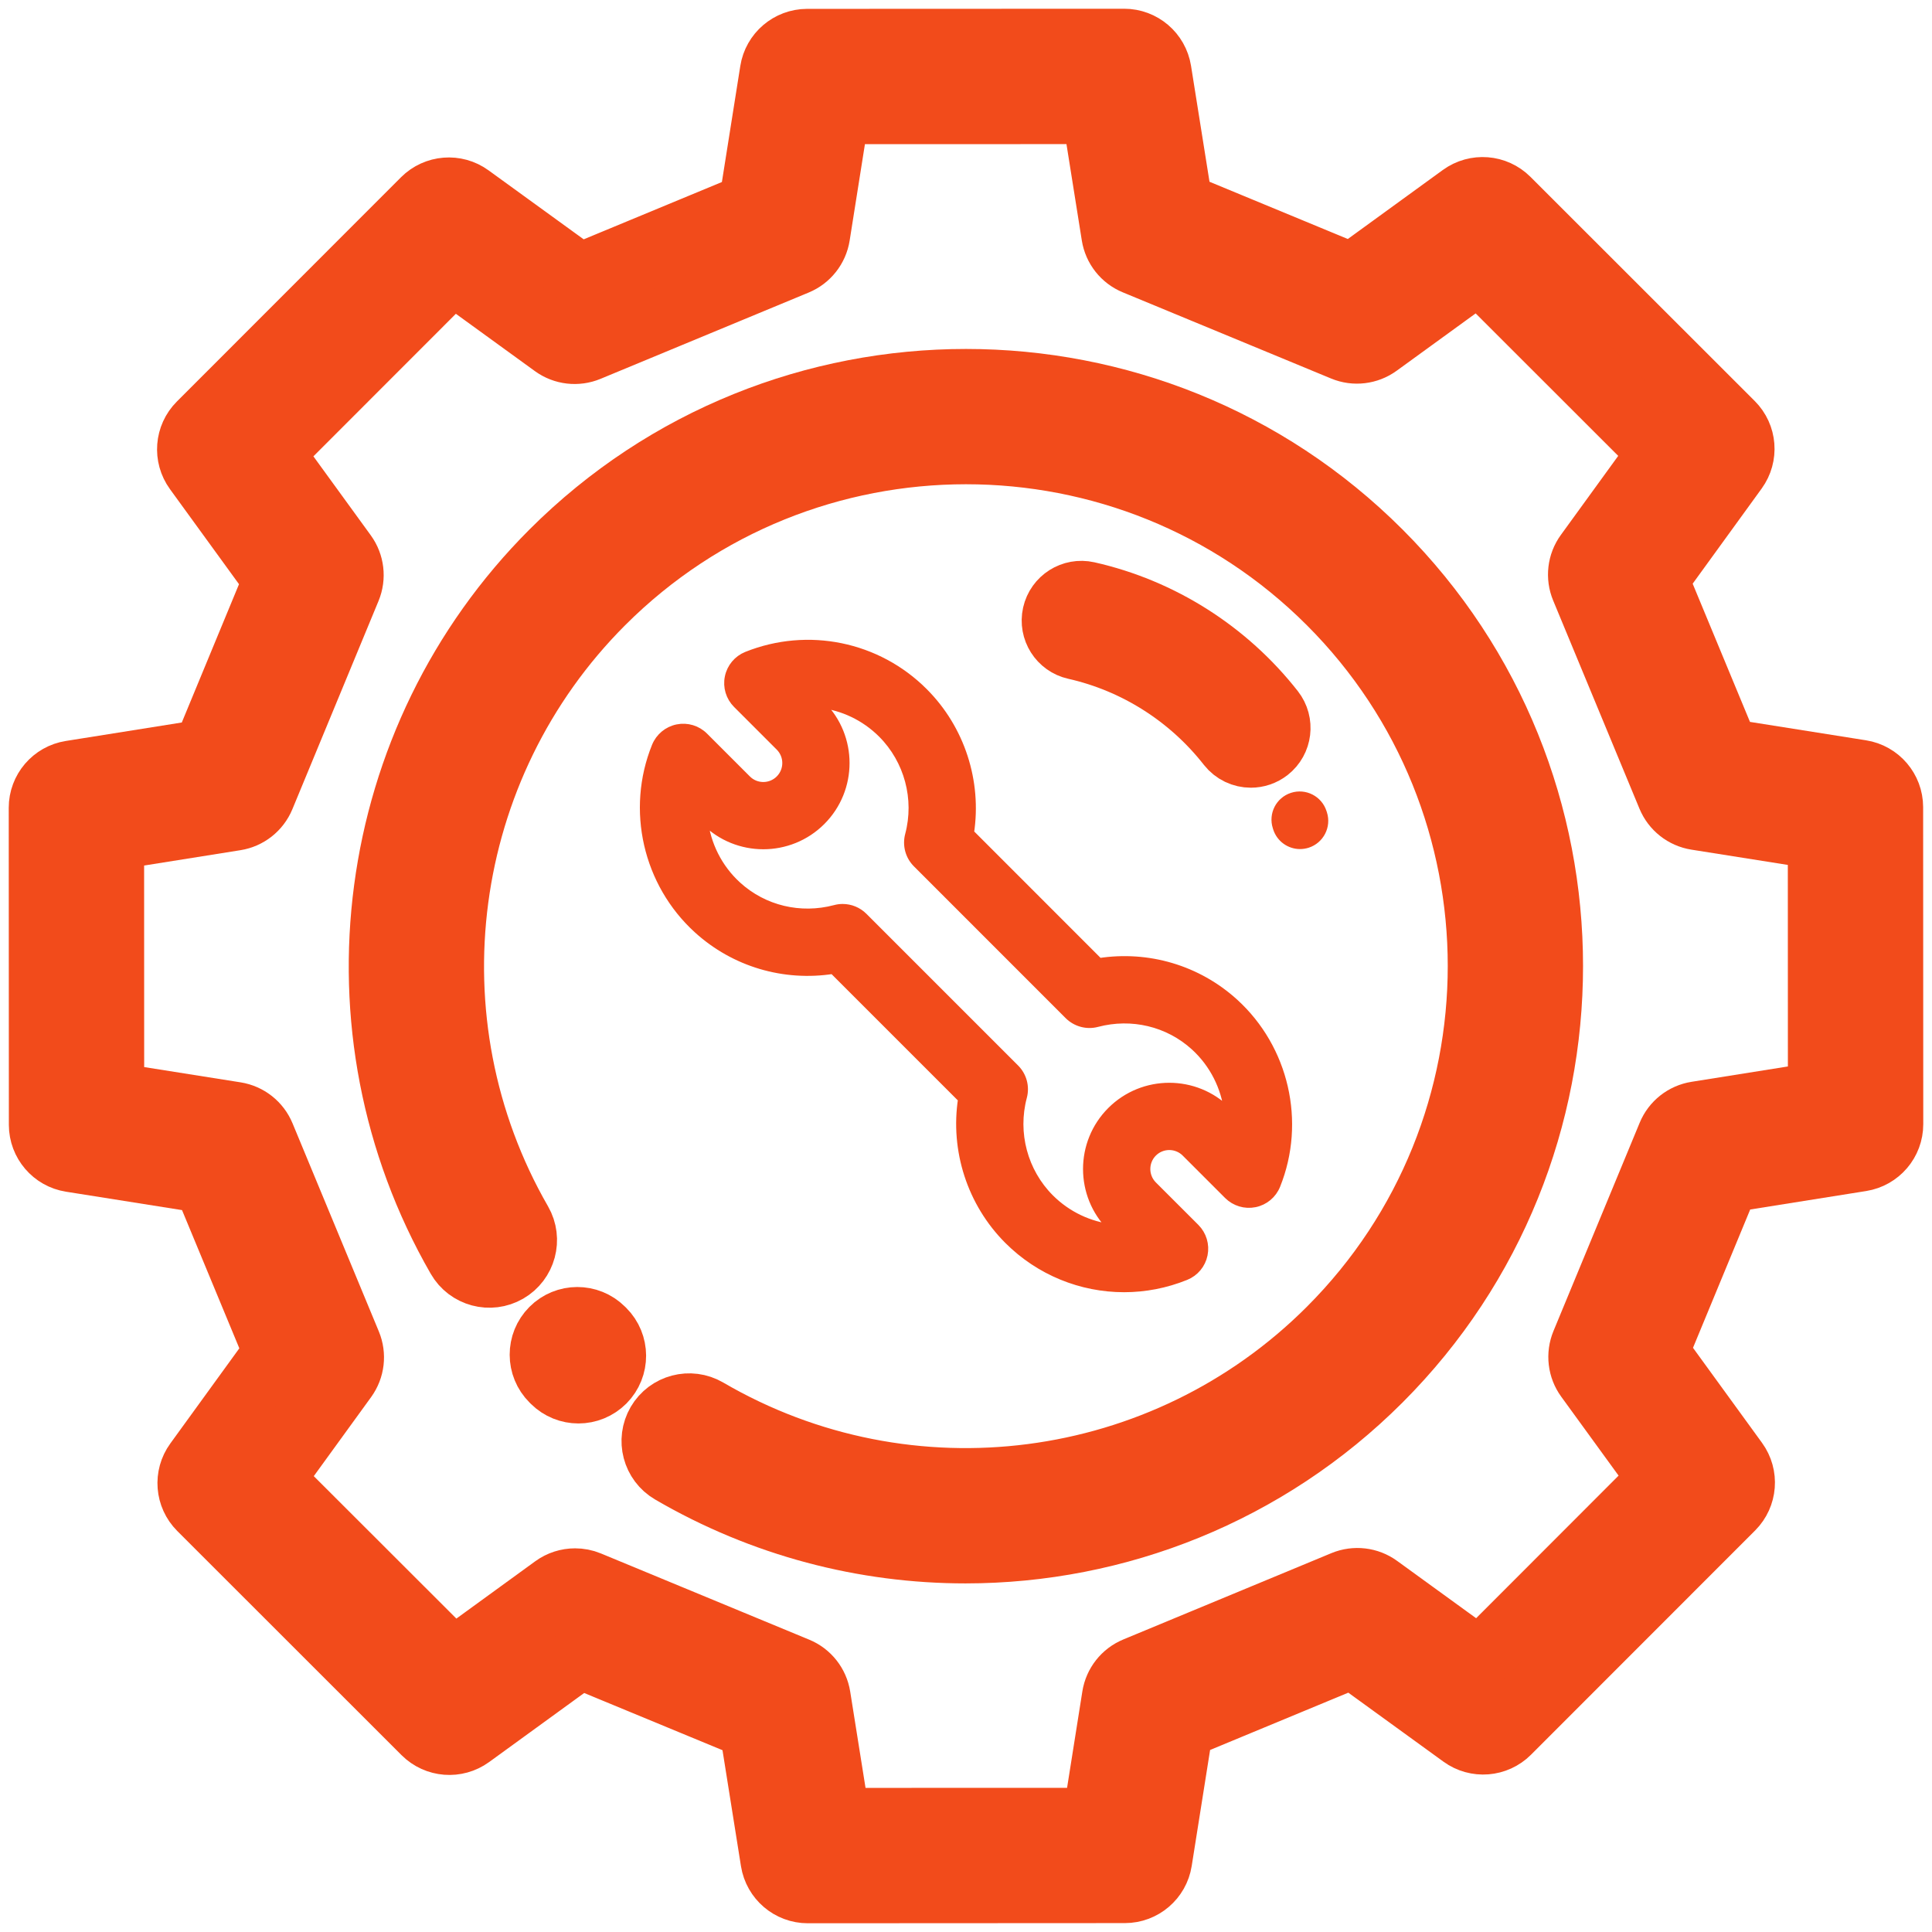
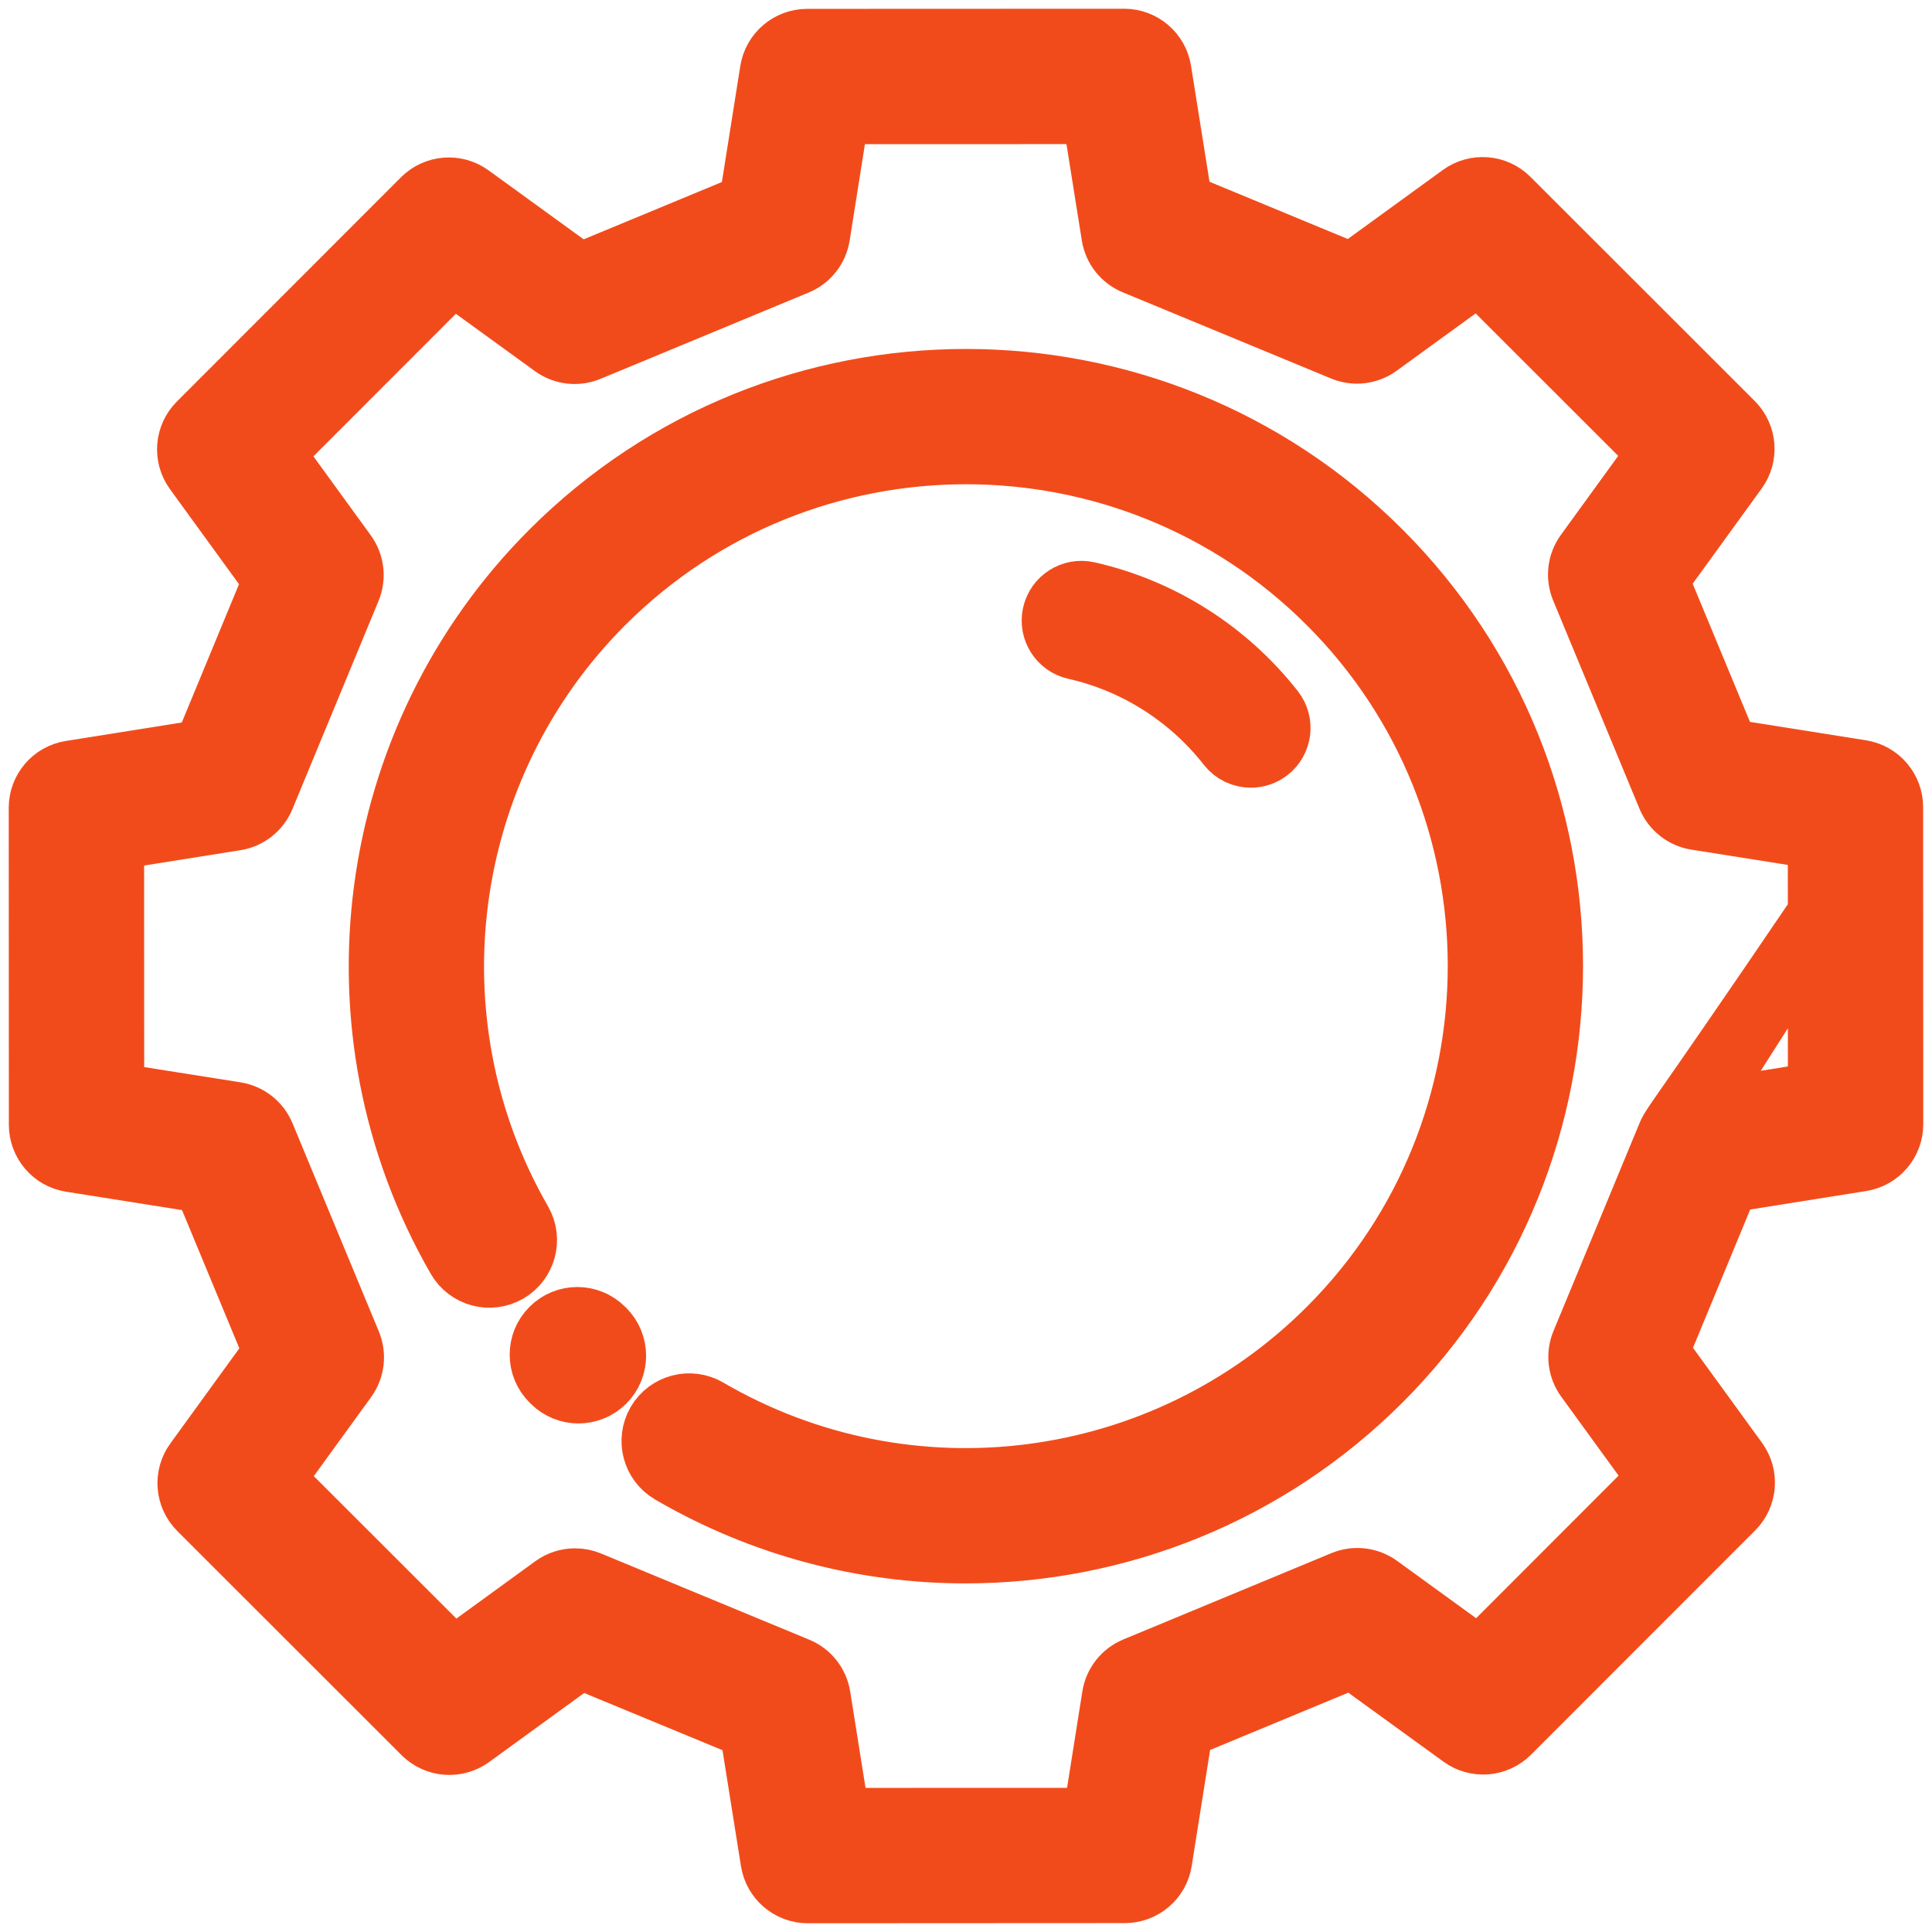
<svg xmlns="http://www.w3.org/2000/svg" width="46" height="46" viewBox="0 0 46 46" fill="none">
  <g clip-path="url(#clip0_11_7)">
    <path d="M14.379 31.669L14.353 31.644C14.016 31.308 13.471 31.31 13.136 31.647C12.8 31.984 12.802 32.529 13.139 32.864L13.167 32.892C13.335 33.059 13.554 33.142 13.773 33.142C13.994 33.142 14.216 33.056 14.384 32.887C14.719 32.549 14.716 32.004 14.379 31.669Z" fill="#F24B1B" stroke="#F24B1B" stroke-width="1.5" />
    <path d="M32.863 13.137C27.425 7.699 18.576 7.699 13.137 13.137C8.685 17.589 7.768 24.505 10.906 29.955C11.143 30.367 11.669 30.509 12.082 30.271C12.493 30.034 12.635 29.508 12.398 29.096C9.648 24.319 10.452 18.258 14.355 14.355C19.122 9.588 26.878 9.588 31.645 14.355C36.412 19.122 36.412 26.878 31.645 31.645C27.719 35.572 21.632 36.362 16.843 33.566C16.432 33.327 15.905 33.465 15.665 33.876C15.426 34.287 15.564 34.814 15.975 35.054C18.16 36.329 20.582 36.95 22.988 36.95C26.599 36.95 30.175 35.551 32.863 32.863C38.301 27.425 38.301 18.576 32.863 13.137Z" fill="#F24B1B" stroke="#F24B1B" stroke-width="1.5" />
-     <path d="M45.039 19.217C45.038 18.794 44.73 18.433 44.312 18.367L41.134 17.863L39.448 13.797L41.337 11.192C41.586 10.849 41.548 10.377 41.249 10.078L35.909 4.741C35.609 4.442 35.137 4.405 34.794 4.654L32.192 6.544L28.123 4.86L27.617 1.684C27.55 1.266 27.19 0.958 26.767 0.958H26.766L19.217 0.961C18.794 0.962 18.433 1.27 18.367 1.688L17.863 4.866L13.797 6.552L11.192 4.663C10.85 4.414 10.377 4.452 10.078 4.751L4.741 10.091C4.442 10.39 4.405 10.863 4.654 11.206L6.544 13.808L4.861 17.877L1.684 18.383C1.266 18.449 0.958 18.81 0.958 19.233L0.961 26.783C0.962 27.206 1.27 27.567 1.688 27.633L4.866 28.137L6.552 32.203L4.663 34.808C4.414 35.15 4.452 35.623 4.751 35.922L10.091 41.259C10.391 41.558 10.863 41.595 11.206 41.346L13.808 39.456L17.877 41.139L18.383 44.316C18.45 44.734 18.81 45.042 19.233 45.042H19.233L26.783 45.038C27.206 45.038 27.567 44.73 27.633 44.312L28.137 41.134L32.203 39.448L34.808 41.337C35.15 41.586 35.623 41.548 35.922 41.249L41.259 35.909C41.558 35.609 41.595 35.137 41.346 34.794L39.456 32.192L41.139 28.123L44.316 27.617C44.734 27.55 45.042 27.19 45.042 26.766L45.039 19.217ZM40.393 26.498C40.097 26.545 39.847 26.742 39.733 27.019L37.68 31.979C37.566 32.255 37.603 32.572 37.779 32.814L39.521 35.211L35.224 39.512L32.824 37.771C32.582 37.595 32.265 37.558 31.988 37.672L27.032 39.728C26.755 39.843 26.558 40.093 26.511 40.389L26.047 43.317L19.968 43.319L19.502 40.393C19.455 40.097 19.258 39.847 18.981 39.733L14.021 37.68C13.915 37.636 13.803 37.615 13.692 37.615C13.513 37.615 13.335 37.671 13.186 37.779L10.789 39.521L6.488 35.224L8.229 32.824C8.405 32.581 8.442 32.265 8.327 31.988L6.272 27.032C6.157 26.755 5.907 26.558 5.612 26.511L2.683 26.047L2.681 19.968L5.607 19.502C5.903 19.455 6.153 19.258 6.268 18.981L8.32 14.021C8.434 13.745 8.397 13.428 8.221 13.186L6.479 10.788L10.776 6.488L13.176 8.229C13.419 8.405 13.735 8.442 14.012 8.327L18.968 6.272C19.245 6.157 19.442 5.907 19.489 5.611L19.953 2.683L26.032 2.681L26.498 5.607C26.545 5.903 26.742 6.153 27.019 6.267L31.979 8.319C32.255 8.434 32.572 8.396 32.814 8.22L35.212 6.479L39.512 10.776L37.771 13.176C37.595 13.418 37.558 13.735 37.673 14.011L39.728 18.968C39.843 19.245 40.093 19.442 40.389 19.489L43.317 19.953L43.319 26.032L40.393 26.498Z" fill="#F24B1B" stroke="#F24B1B" stroke-width="1.5" />
-     <path d="M29.387 23.873C28.51 23.077 27.332 22.731 26.168 22.912L23.09 19.833C23.277 18.613 22.875 17.358 21.993 16.477C20.888 15.371 19.235 15.033 17.783 15.614C17.564 15.702 17.404 15.893 17.357 16.124C17.309 16.355 17.381 16.594 17.548 16.761L18.564 17.777C18.78 17.992 18.78 18.343 18.564 18.558C18.349 18.773 17.999 18.773 17.784 18.558L16.764 17.538C16.598 17.371 16.359 17.299 16.129 17.346C15.898 17.393 15.707 17.552 15.618 17.77C15.007 19.28 15.407 21.03 16.614 22.127C17.491 22.924 18.671 23.27 19.835 23.088L22.911 26.164C22.723 27.384 23.125 28.64 24.007 29.523C24.754 30.27 25.749 30.667 26.764 30.667C27.256 30.667 27.753 30.573 28.228 30.381C28.447 30.293 28.606 30.102 28.653 29.871C28.7 29.64 28.628 29.402 28.462 29.235L27.45 28.224C27.235 28.008 27.235 27.658 27.45 27.443C27.665 27.228 28.015 27.228 28.23 27.443L29.24 28.453C29.407 28.619 29.645 28.691 29.876 28.644C30.107 28.597 30.299 28.437 30.386 28.218C30.991 26.712 30.589 24.966 29.387 23.873ZM29.221 26.452C28.46 25.69 27.22 25.69 26.458 26.452C25.696 27.214 25.696 28.453 26.458 29.215L26.492 29.249C25.939 29.189 25.41 28.943 24.998 28.532C24.369 27.903 24.122 26.977 24.351 26.116C24.416 25.875 24.347 25.617 24.17 25.44L20.559 21.829C20.425 21.695 20.246 21.623 20.063 21.623C20.003 21.623 19.942 21.631 19.883 21.647C19.053 21.867 18.183 21.659 17.556 21.089C17.096 20.671 16.819 20.104 16.752 19.509L16.793 19.549C17.554 20.311 18.794 20.311 19.556 19.549C20.318 18.787 20.318 17.548 19.556 16.786L19.523 16.753C20.071 16.816 20.594 17.061 21.002 17.468C21.63 18.097 21.878 19.021 21.649 19.881C21.585 20.123 21.654 20.381 21.831 20.557L25.444 24.171C25.621 24.347 25.878 24.417 26.119 24.353C26.948 24.134 27.818 24.342 28.444 24.911C28.9 25.326 29.177 25.887 29.246 26.476L29.221 26.452Z" fill="#F24B1B" stroke="#F24B1B" stroke-width="0.2" />
+     <path d="M45.039 19.217C45.038 18.794 44.73 18.433 44.312 18.367L41.134 17.863L39.448 13.797L41.337 11.192C41.586 10.849 41.548 10.377 41.249 10.078L35.909 4.741C35.609 4.442 35.137 4.405 34.794 4.654L32.192 6.544L28.123 4.86L27.617 1.684C27.55 1.266 27.19 0.958 26.767 0.958H26.766L19.217 0.961C18.794 0.962 18.433 1.27 18.367 1.688L17.863 4.866L13.797 6.552L11.192 4.663C10.85 4.414 10.377 4.452 10.078 4.751L4.741 10.091C4.442 10.39 4.405 10.863 4.654 11.206L6.544 13.808L4.861 17.877L1.684 18.383C1.266 18.449 0.958 18.81 0.958 19.233L0.961 26.783C0.962 27.206 1.27 27.567 1.688 27.633L4.866 28.137L6.552 32.203L4.663 34.808C4.414 35.15 4.452 35.623 4.751 35.922L10.091 41.259C10.391 41.558 10.863 41.595 11.206 41.346L13.808 39.456L17.877 41.139L18.383 44.316C18.45 44.734 18.81 45.042 19.233 45.042H19.233L26.783 45.038C27.206 45.038 27.567 44.73 27.633 44.312L28.137 41.134L32.203 39.448L34.808 41.337C35.15 41.586 35.623 41.548 35.922 41.249L41.259 35.909C41.558 35.609 41.595 35.137 41.346 34.794L39.456 32.192L41.139 28.123L44.316 27.617C44.734 27.55 45.042 27.19 45.042 26.766L45.039 19.217ZC40.097 26.545 39.847 26.742 39.733 27.019L37.68 31.979C37.566 32.255 37.603 32.572 37.779 32.814L39.521 35.211L35.224 39.512L32.824 37.771C32.582 37.595 32.265 37.558 31.988 37.672L27.032 39.728C26.755 39.843 26.558 40.093 26.511 40.389L26.047 43.317L19.968 43.319L19.502 40.393C19.455 40.097 19.258 39.847 18.981 39.733L14.021 37.68C13.915 37.636 13.803 37.615 13.692 37.615C13.513 37.615 13.335 37.671 13.186 37.779L10.789 39.521L6.488 35.224L8.229 32.824C8.405 32.581 8.442 32.265 8.327 31.988L6.272 27.032C6.157 26.755 5.907 26.558 5.612 26.511L2.683 26.047L2.681 19.968L5.607 19.502C5.903 19.455 6.153 19.258 6.268 18.981L8.32 14.021C8.434 13.745 8.397 13.428 8.221 13.186L6.479 10.788L10.776 6.488L13.176 8.229C13.419 8.405 13.735 8.442 14.012 8.327L18.968 6.272C19.245 6.157 19.442 5.907 19.489 5.611L19.953 2.683L26.032 2.681L26.498 5.607C26.545 5.903 26.742 6.153 27.019 6.267L31.979 8.319C32.255 8.434 32.572 8.396 32.814 8.22L35.212 6.479L39.512 10.776L37.771 13.176C37.595 13.418 37.558 13.735 37.673 14.011L39.728 18.968C39.843 19.245 40.093 19.442 40.389 19.489L43.317 19.953L43.319 26.032L40.393 26.498Z" fill="#F24B1B" stroke="#F24B1B" stroke-width="1.5" />
    <path d="M30.311 16.919C29.204 15.506 27.636 14.512 25.894 14.12C25.533 14.039 25.174 14.266 25.092 14.628C25.011 14.99 25.238 15.349 25.6 15.43C27.04 15.754 28.338 16.577 29.253 17.747C29.386 17.916 29.583 18.005 29.782 18.005C29.927 18.005 30.073 17.958 30.196 17.862C30.488 17.633 30.539 17.211 30.311 16.919Z" fill="#F24B1B" stroke="#F24B1B" stroke-width="1.5" />
-     <path d="M31.593 19.34L31.583 19.31C31.469 18.957 31.091 18.763 30.738 18.877C30.385 18.991 30.192 19.369 30.306 19.722L30.314 19.748C30.405 20.034 30.669 20.216 30.953 20.216C31.021 20.216 31.09 20.205 31.158 20.184C31.511 20.071 31.706 19.693 31.593 19.34Z" fill="#F24B1B" />
  </g>
  <defs>
    <clipPath id="clip0_11_7">
      <rect width="46" height="46" fill="white" />
    </clipPath>
  </defs>
</svg>